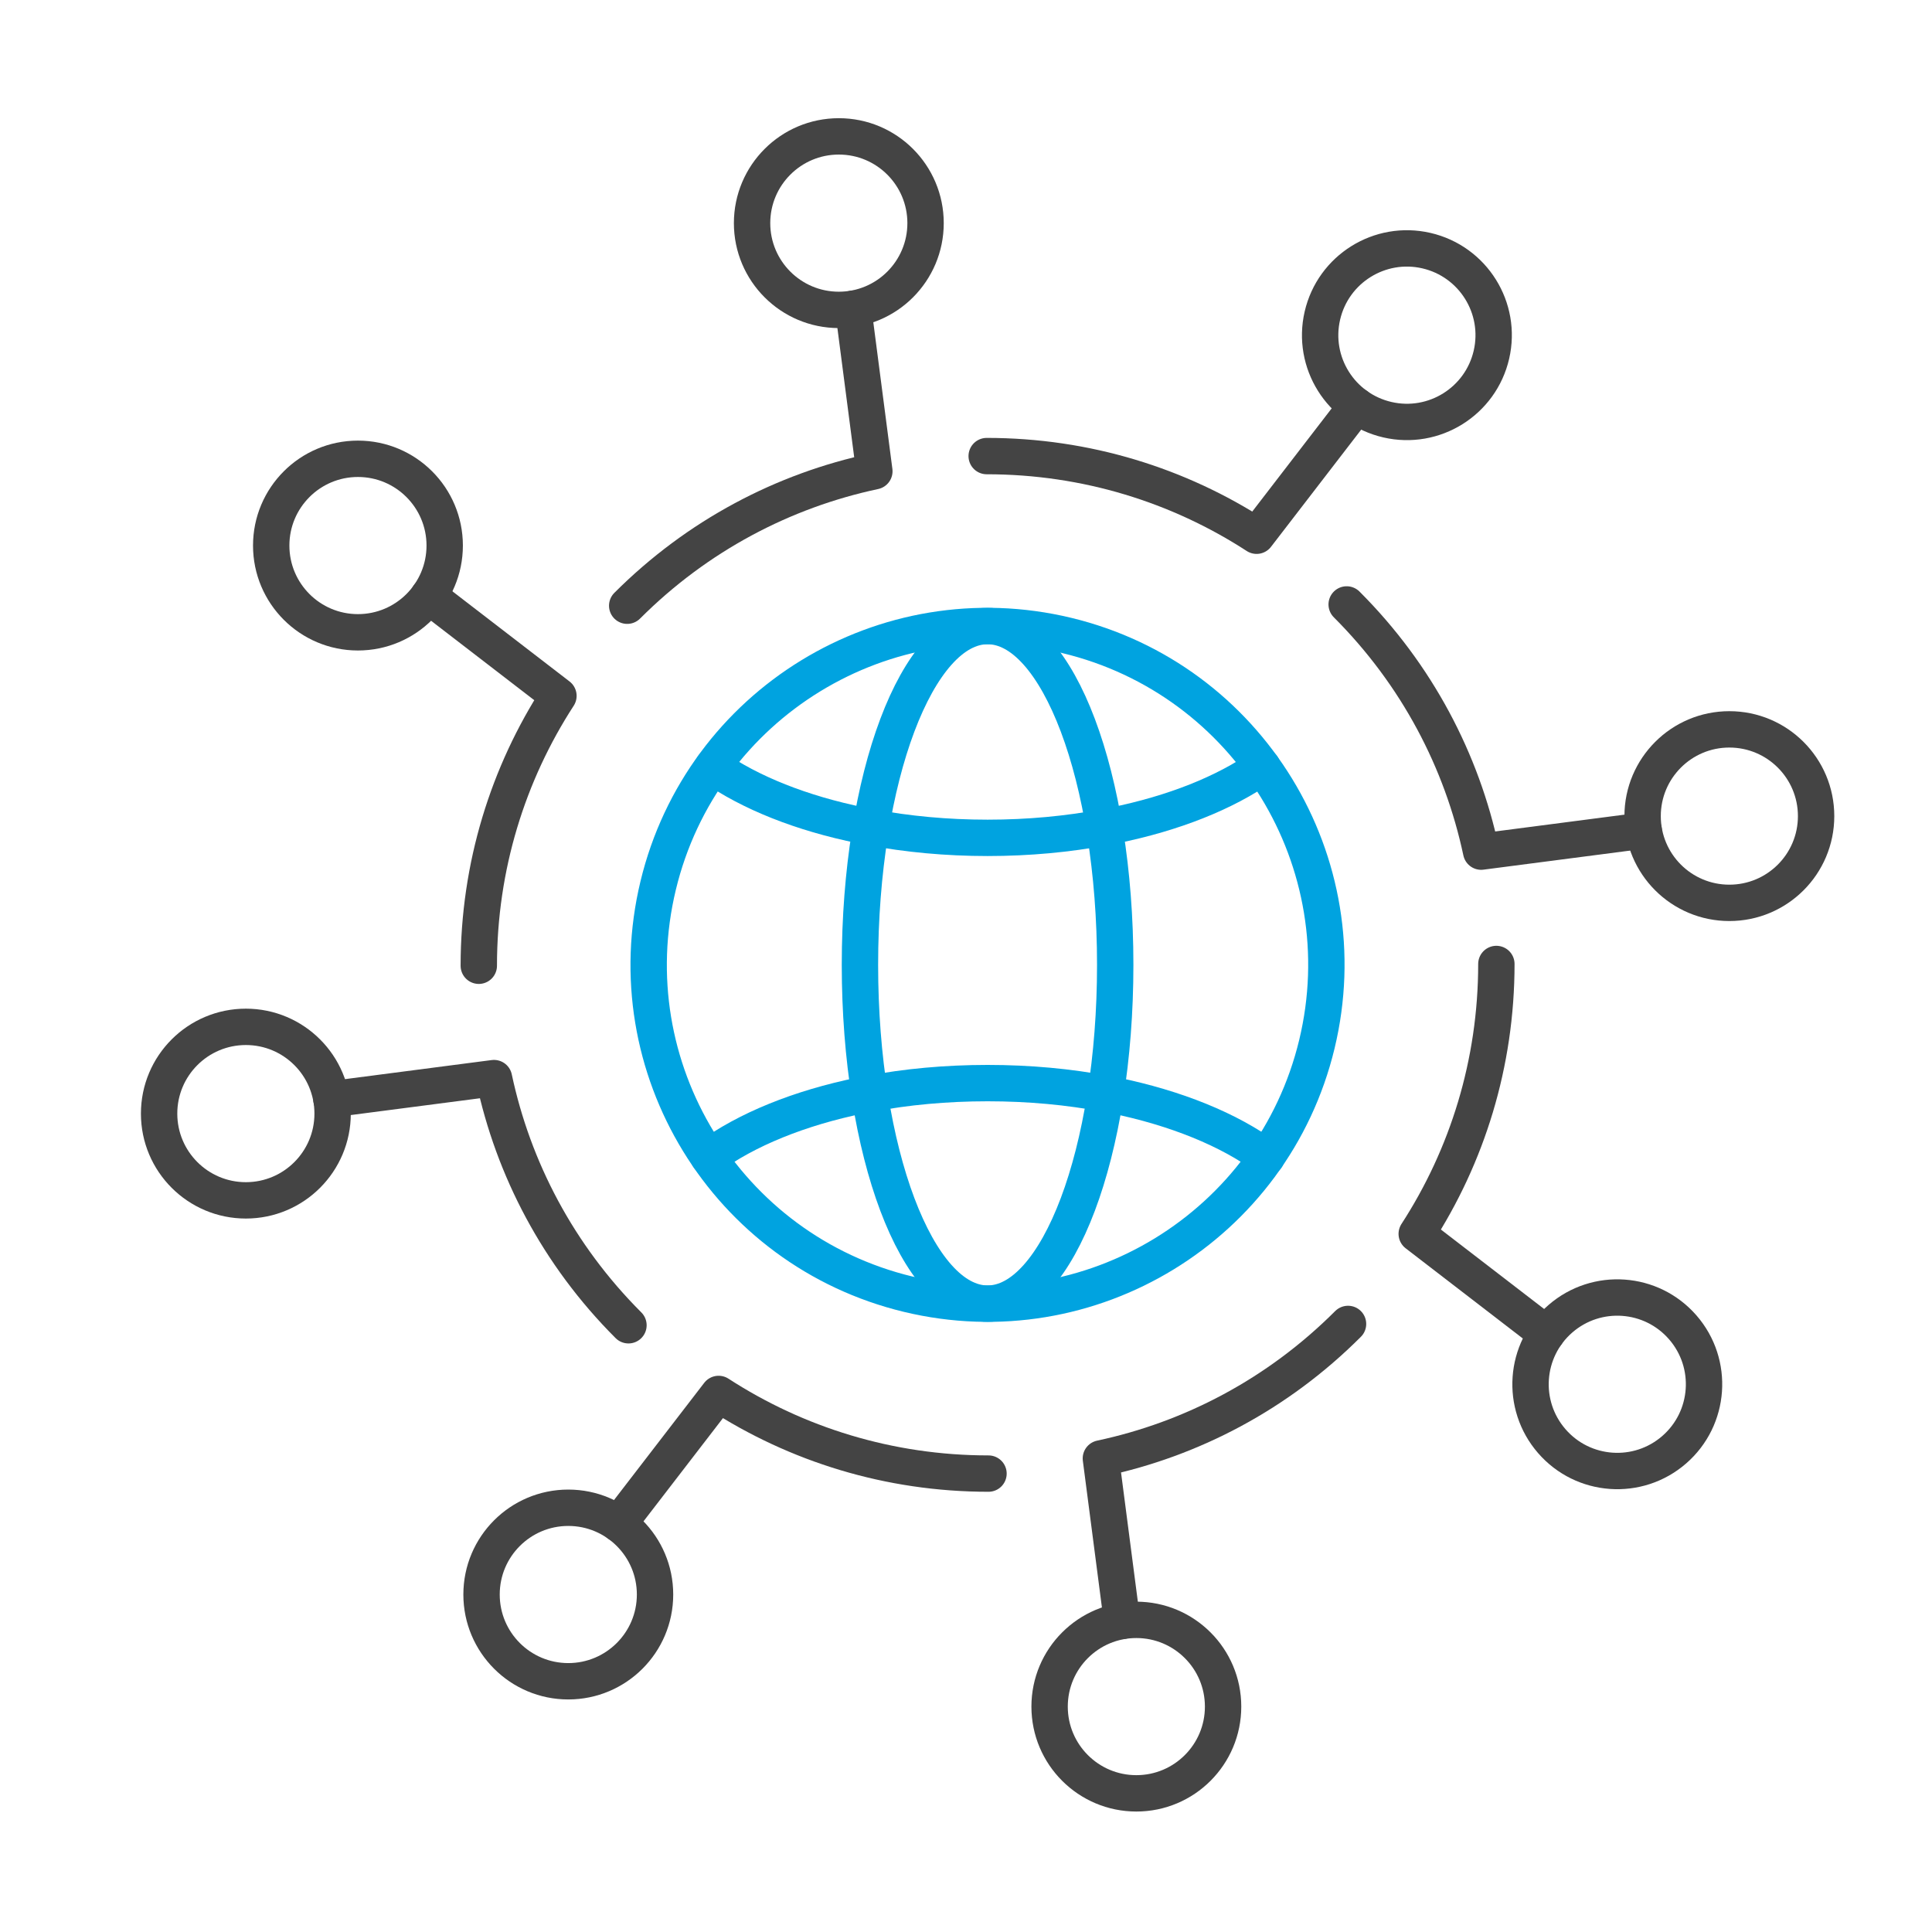
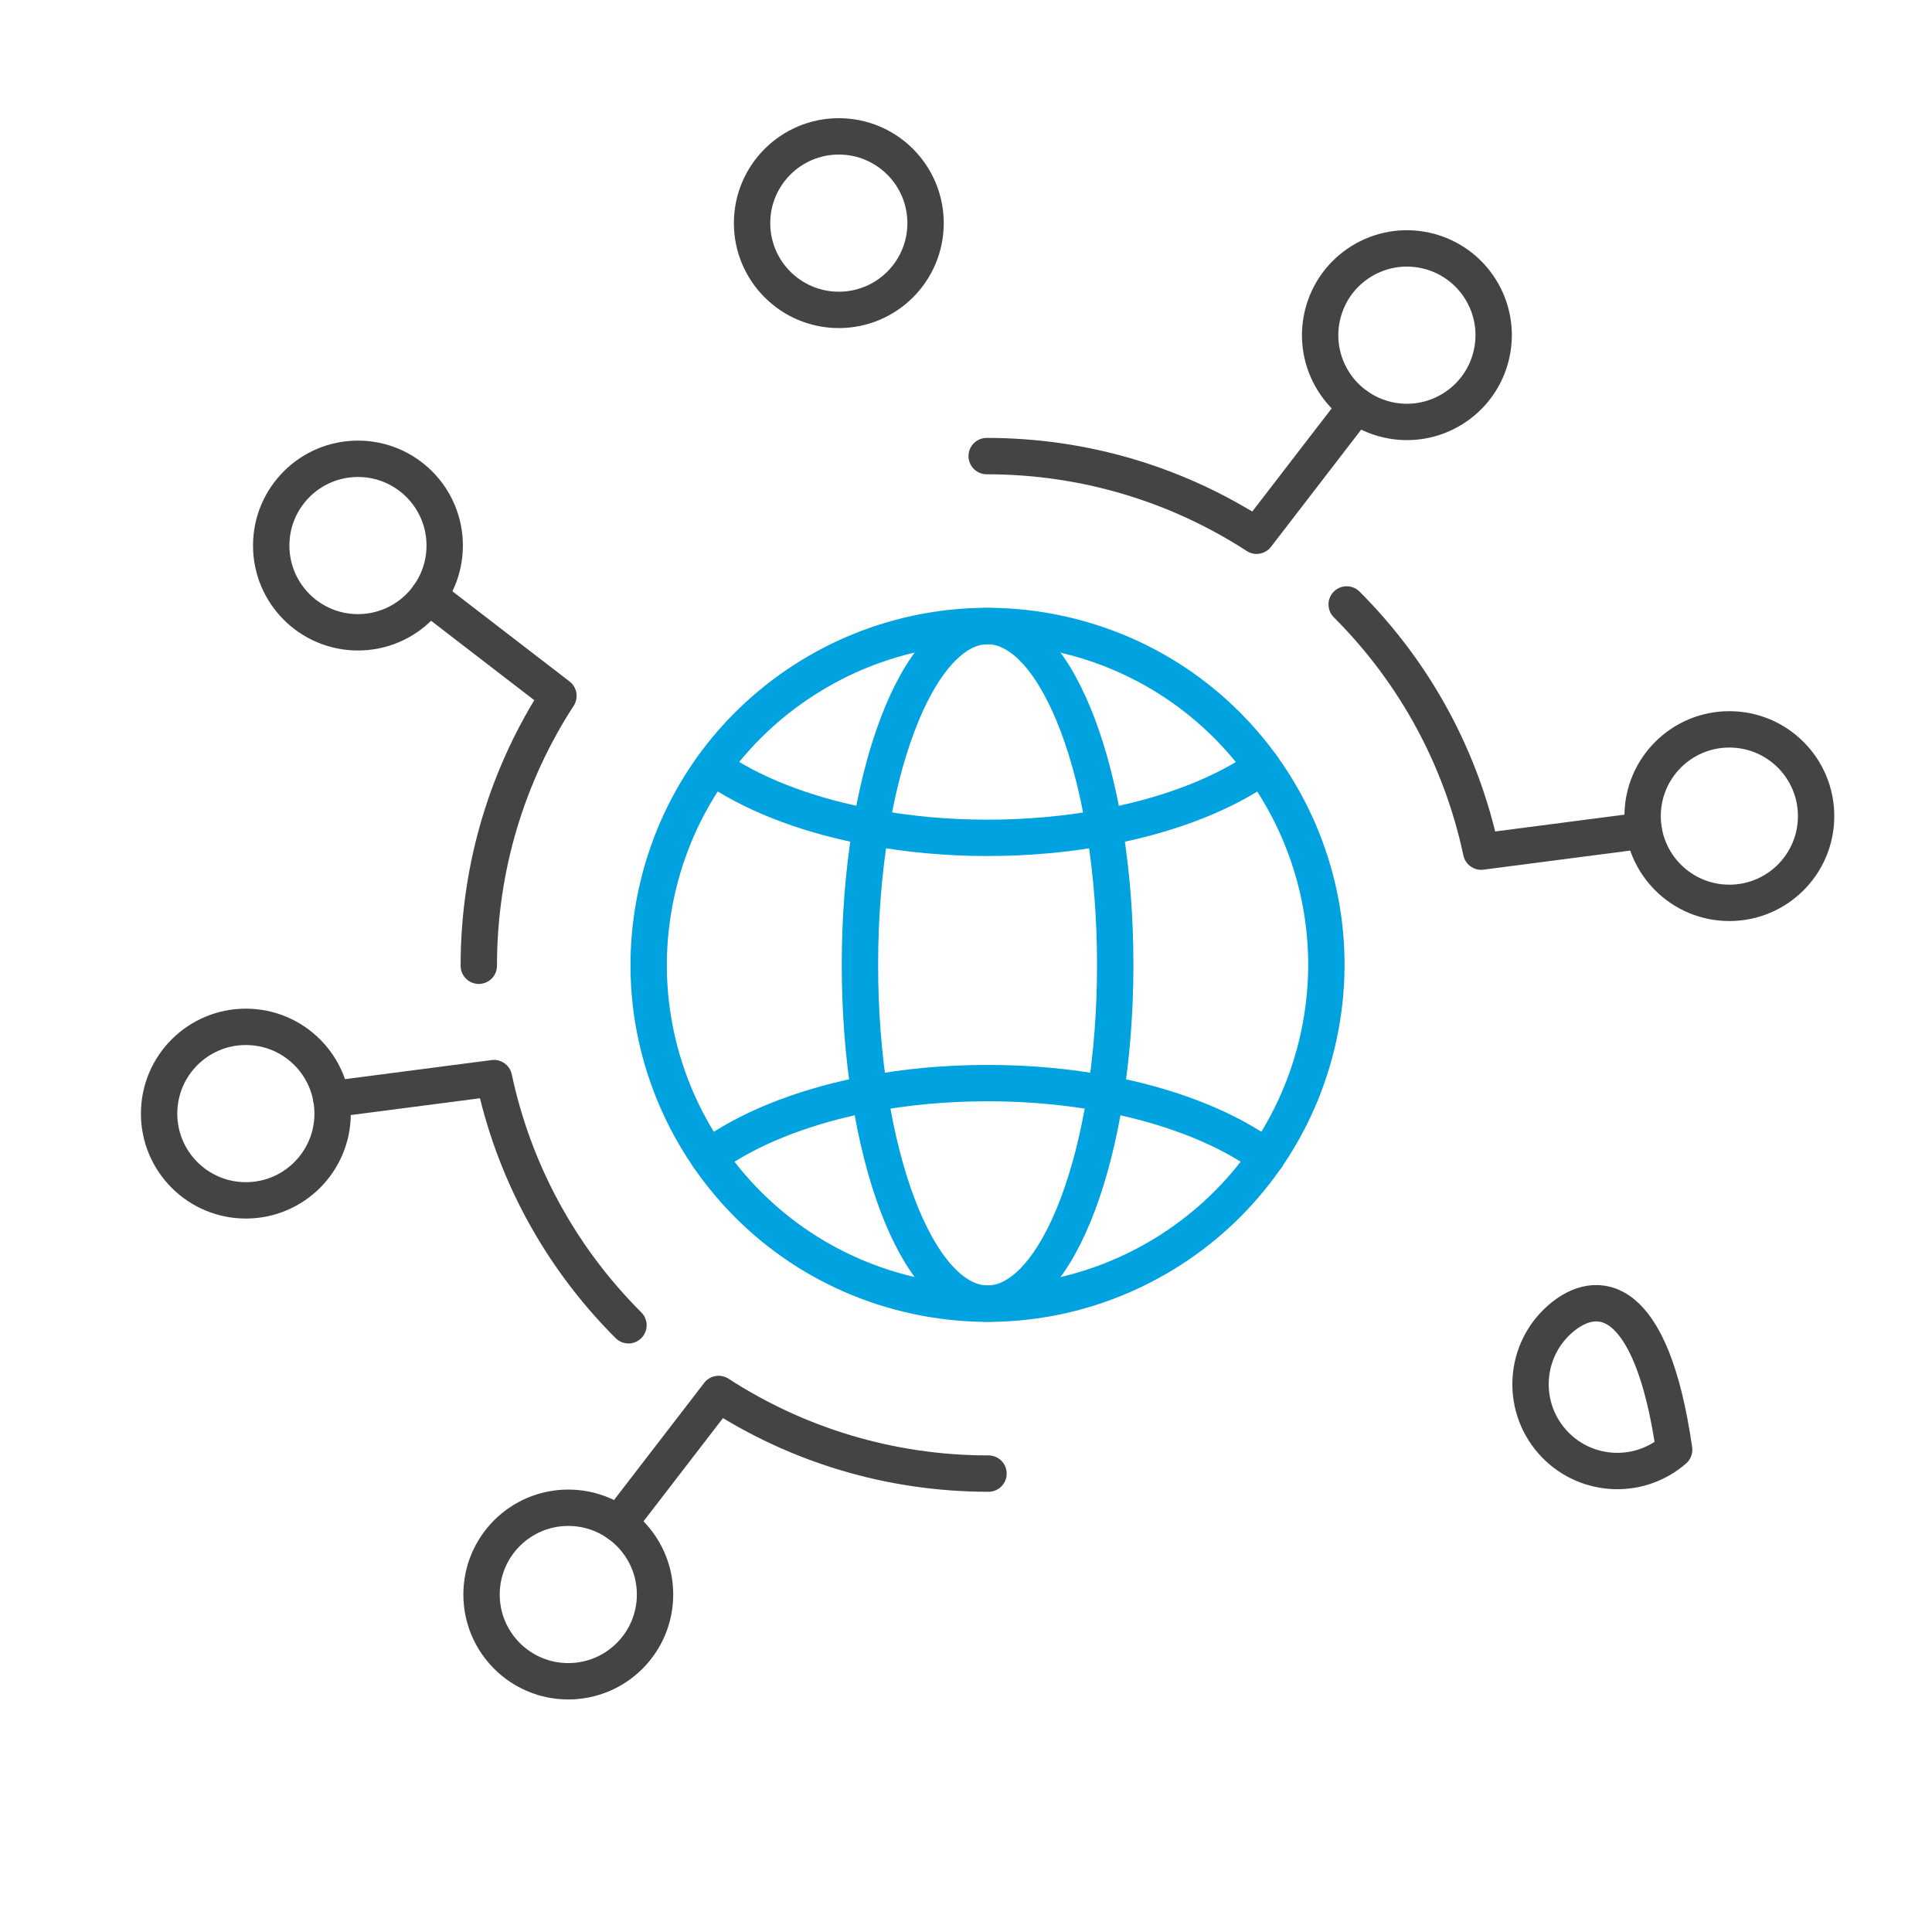
<svg xmlns="http://www.w3.org/2000/svg" width="85" height="85" viewBox="0 0 85 85" fill="none">
  <path d="M43.41 20.066C47.788 20.066 51.866 21.352 55.285 23.57L59.684 17.855" stroke="#444444" stroke-width="1.6" stroke-linecap="round" stroke-linejoin="round" />
  <path d="M65.617 15.605C66.091 13.551 64.811 11.502 62.757 11.027C60.703 10.553 58.653 11.834 58.179 13.888C57.705 15.942 58.985 17.991 61.039 18.465C63.093 18.94 65.143 17.659 65.617 15.605Z" stroke="#444444" stroke-width="1.6" stroke-linecap="round" stroke-linejoin="round" />
  <path d="M59.248 26.593C62.343 29.688 64.317 33.481 65.165 37.468L72.316 36.538" stroke="#444444" stroke-width="1.6" stroke-linecap="round" stroke-linejoin="round" />
  <path d="M76.084 39.722C78.192 39.722 79.901 38.014 79.901 35.906C79.901 33.798 78.192 32.089 76.084 32.089C73.976 32.089 72.268 33.798 72.268 35.906C72.268 38.014 73.976 39.722 76.084 39.722Z" stroke="#444444" stroke-width="1.6" stroke-linecap="round" stroke-linejoin="round" />
-   <path d="M65.834 42.411C65.834 46.789 64.547 50.866 62.33 54.285L68.045 58.684" stroke="#444444" stroke-width="1.6" stroke-linecap="round" stroke-linejoin="round" />
-   <path d="M73.656 63.784C75.248 62.402 75.418 59.992 74.036 58.4C72.654 56.808 70.244 56.638 68.652 58.019C67.06 59.401 66.89 61.812 68.272 63.404C69.653 64.996 72.064 65.166 73.656 63.784Z" stroke="#444444" stroke-width="1.6" stroke-linecap="round" stroke-linejoin="round" />
-   <path d="M59.308 58.248C56.214 61.343 52.42 63.317 48.434 64.165L49.364 71.316" stroke="#444444" stroke-width="1.6" stroke-linecap="round" stroke-linejoin="round" />
-   <path d="M49.995 78.9C52.102 78.9 53.811 77.191 53.811 75.083C53.811 72.975 52.102 71.267 49.995 71.267C47.887 71.267 46.178 72.975 46.178 75.083C46.178 77.191 47.887 78.9 49.995 78.9Z" stroke="#444444" stroke-width="1.6" stroke-linecap="round" stroke-linejoin="round" />
+   <path d="M73.656 63.784C72.654 56.808 70.244 56.638 68.652 58.019C67.06 59.401 66.89 61.812 68.272 63.404C69.653 64.996 72.064 65.166 73.656 63.784Z" stroke="#444444" stroke-width="1.6" stroke-linecap="round" stroke-linejoin="round" />
  <path d="M43.49 64.832C39.112 64.832 35.035 63.545 31.616 61.328L27.217 67.043" stroke="#444444" stroke-width="1.6" stroke-linecap="round" stroke-linejoin="round" />
  <path d="M25.002 73.969C27.11 73.969 28.819 72.26 28.819 70.152C28.819 68.044 27.11 66.335 25.002 66.335C22.894 66.335 21.186 68.044 21.186 70.152C21.186 72.26 22.894 73.969 25.002 73.969Z" stroke="#444444" stroke-width="1.6" stroke-linecap="round" stroke-linejoin="round" />
  <path d="M27.65 58.306C24.555 55.212 22.581 51.419 21.733 47.432L14.582 48.362" stroke="#444444" stroke-width="1.6" stroke-linecap="round" stroke-linejoin="round" />
  <path d="M10.817 52.811C12.925 52.811 14.634 51.102 14.634 48.994C14.634 46.886 12.925 45.177 10.817 45.177C8.709 45.177 7 46.886 7 48.994C7 51.102 8.709 52.811 10.817 52.811Z" stroke="#444444" stroke-width="1.6" stroke-linecap="round" stroke-linejoin="round" />
  <path d="M21.065 42.489C21.065 38.111 22.352 34.034 24.569 30.615L18.854 26.216" stroke="#444444" stroke-width="1.6" stroke-linecap="round" stroke-linejoin="round" />
  <path d="M15.748 27.819C17.856 27.819 19.565 26.11 19.565 24.002C19.565 21.894 17.856 20.185 15.748 20.185C13.64 20.185 11.932 21.894 11.932 24.002C11.932 26.11 13.64 27.819 15.748 27.819Z" stroke="#444444" stroke-width="1.6" stroke-linecap="round" stroke-linejoin="round" />
-   <path d="M27.594 26.649C30.688 23.555 34.482 21.581 38.468 20.733L37.538 13.582" stroke="#444444" stroke-width="1.6" stroke-linecap="round" stroke-linejoin="round" />
  <path d="M36.905 13.634C39.013 13.634 40.721 11.925 40.721 9.817C40.721 7.709 39.013 6 36.905 6C34.797 6 33.088 7.709 33.088 9.817C33.088 11.925 34.797 13.634 36.905 13.634Z" stroke="#444444" stroke-width="1.6" stroke-linecap="round" stroke-linejoin="round" />
  <path d="M57.937 45.941C59.865 37.939 54.941 29.888 46.939 27.959C38.936 26.031 30.886 30.954 28.957 38.957C27.028 46.959 31.952 55.01 39.955 56.939C47.957 58.867 56.008 53.944 57.937 45.941Z" stroke="#00A3E0" stroke-width="1.6" stroke-linecap="round" stroke-linejoin="round" />
  <path d="M43.45 57.354C46.551 57.354 49.065 50.681 49.065 42.449C49.065 34.218 46.551 27.544 43.45 27.544C40.348 27.544 37.834 34.218 37.834 42.449C37.834 50.681 40.348 57.354 43.45 57.354Z" stroke="#00A3E0" stroke-width="1.6" stroke-linecap="round" stroke-linejoin="round" />
  <path d="M31.18 50.913C32.829 49.702 35.16 48.746 37.892 48.19C37.904 48.187 37.924 48.181 37.936 48.181C37.989 48.169 38.035 48.161 38.085 48.155C38.141 48.143 38.196 48.132 38.255 48.123C39.869 47.816 41.621 47.652 43.452 47.652C45.283 47.652 47.029 47.816 48.646 48.123C48.705 48.134 48.761 48.143 48.819 48.155C48.869 48.164 48.916 48.175 48.965 48.181C48.977 48.181 48.997 48.184 49.012 48.19C51.744 48.749 54.075 49.702 55.724 50.916" stroke="#00A3E0" stroke-width="1.6" stroke-linecap="round" stroke-linejoin="round" />
  <path d="M55.534 33.727C53.899 34.879 51.635 35.783 49.008 36.315C48.988 36.318 48.973 36.324 48.959 36.327C48.894 36.338 48.833 36.35 48.766 36.362C48.704 36.373 48.643 36.385 48.584 36.397C46.984 36.698 45.256 36.862 43.451 36.862C41.647 36.862 39.915 36.698 38.318 36.397C38.257 36.385 38.199 36.373 38.14 36.362C38.073 36.353 38.011 36.338 37.944 36.327C37.929 36.324 37.912 36.318 37.897 36.315C35.262 35.783 33.001 34.876 31.363 33.727" stroke="#00A3E0" stroke-width="1.6" stroke-linecap="round" stroke-linejoin="round" />
</svg>